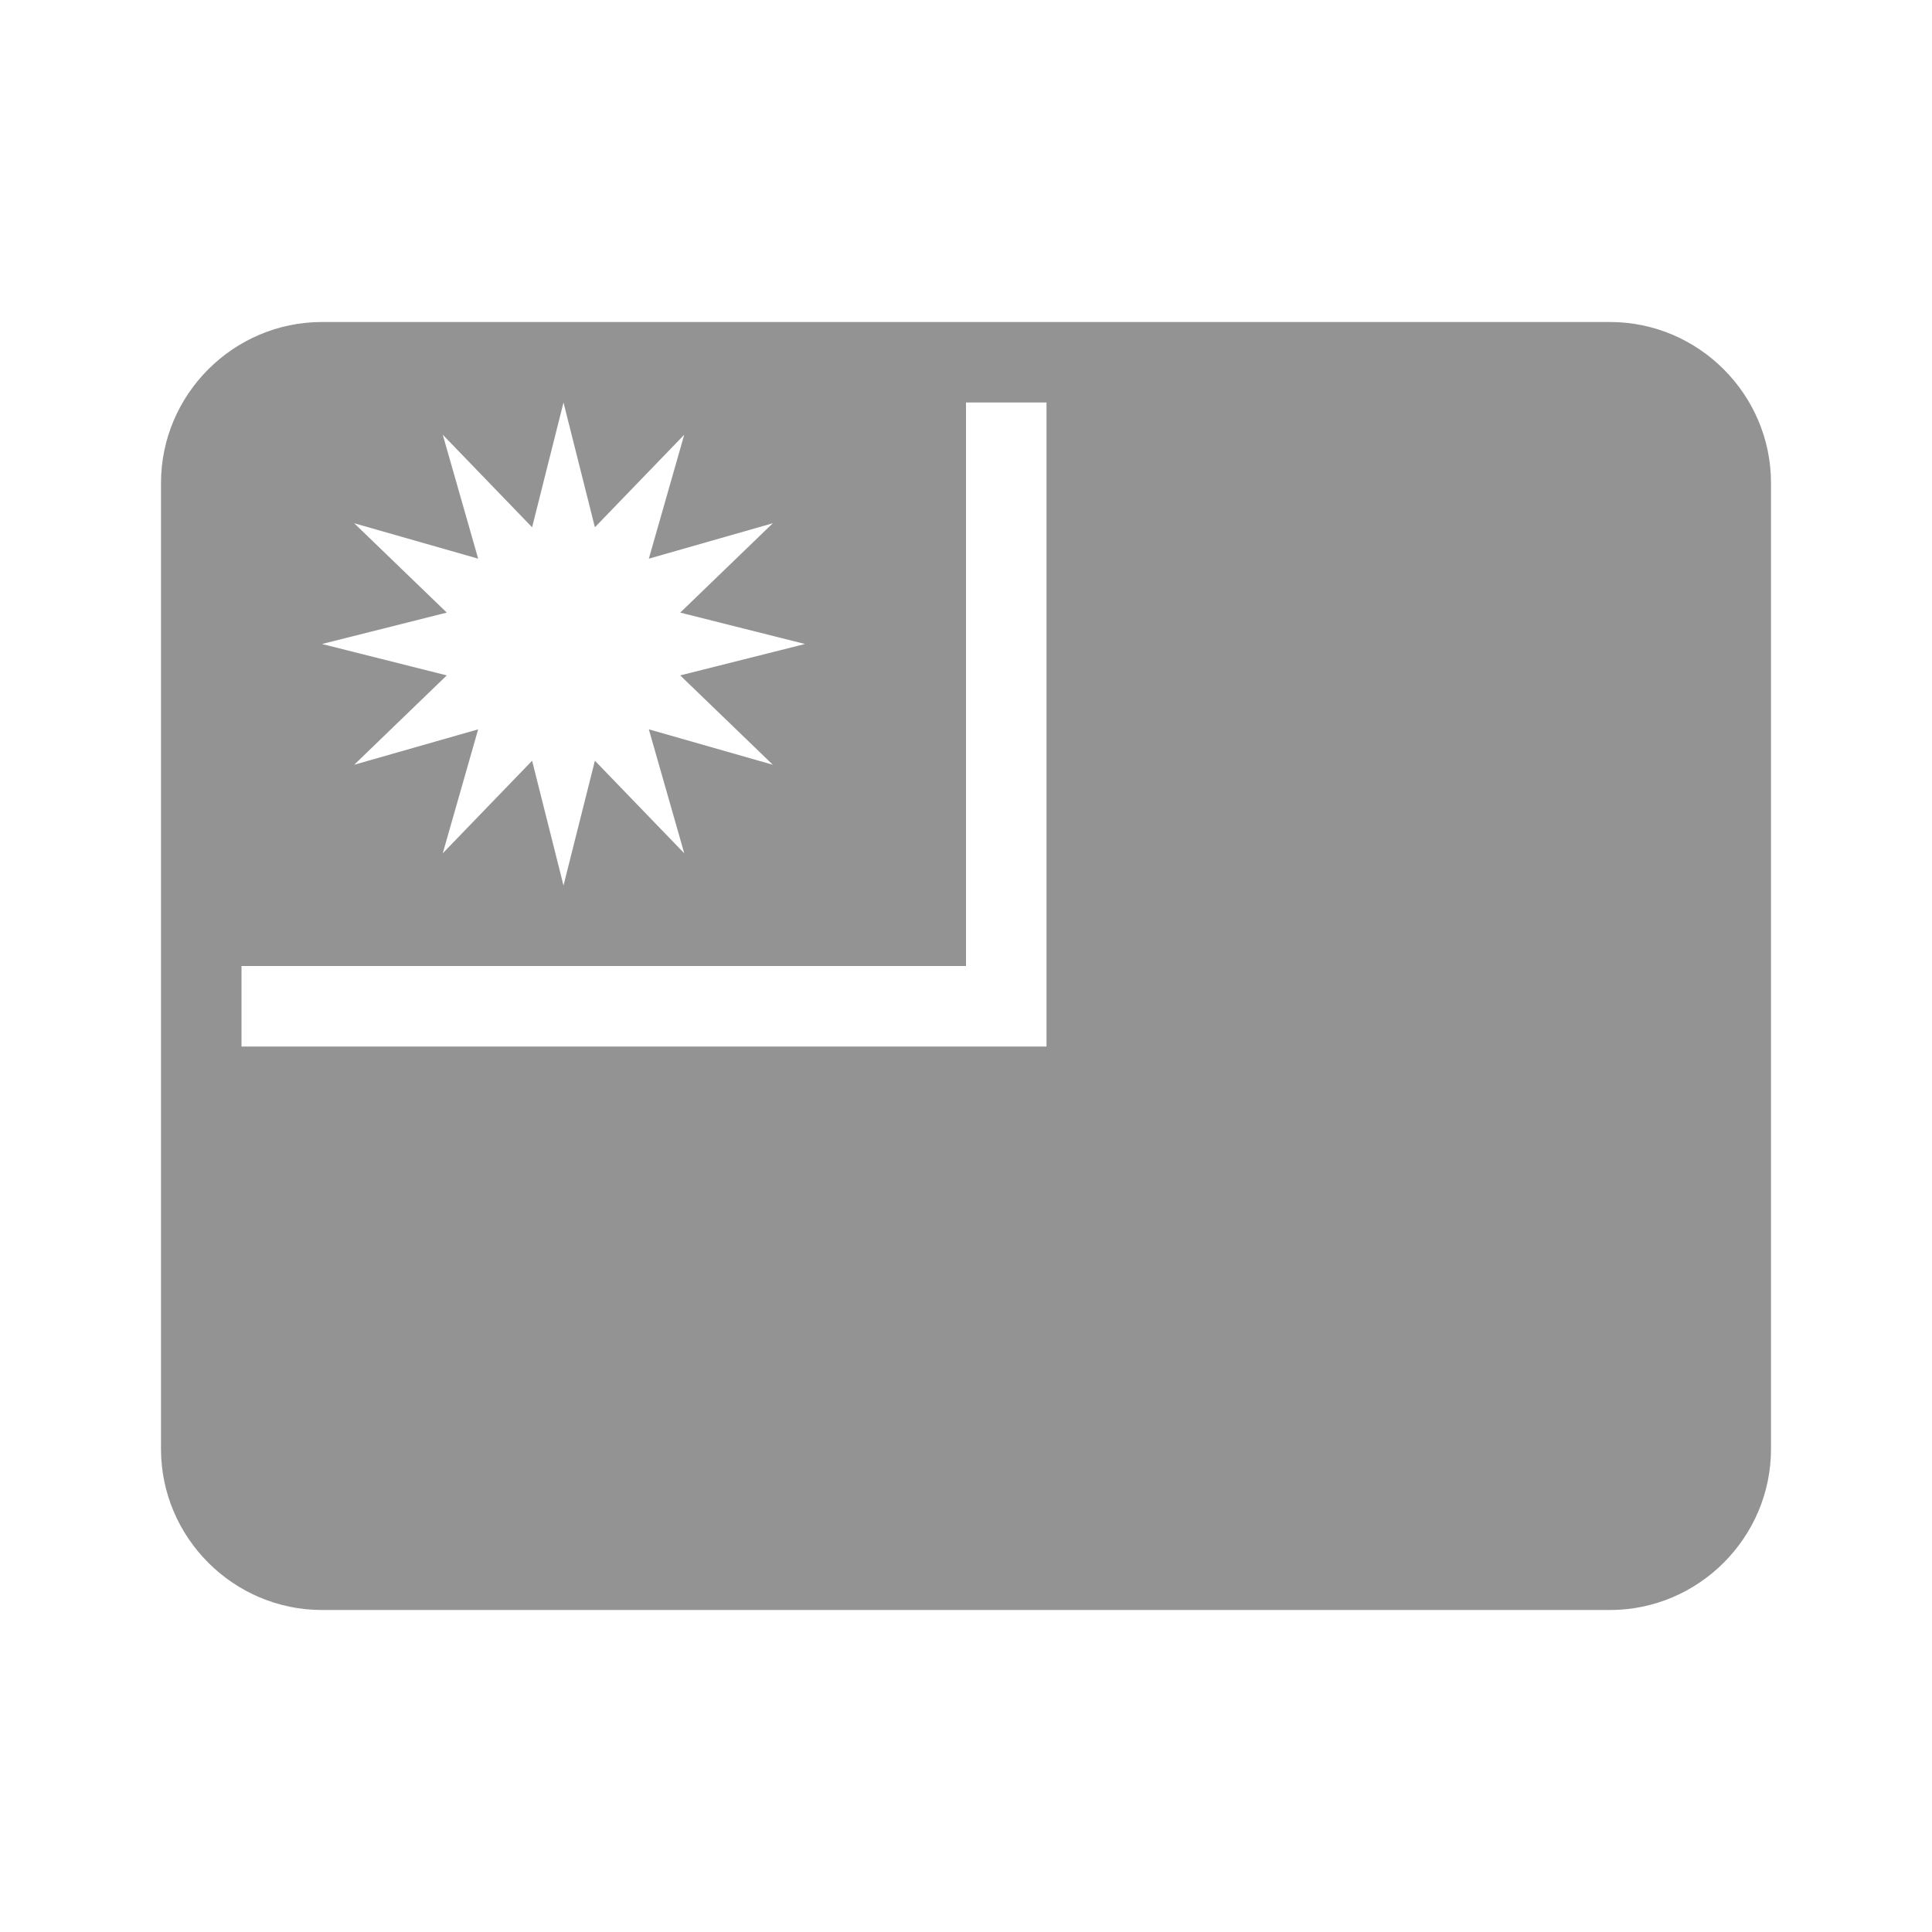
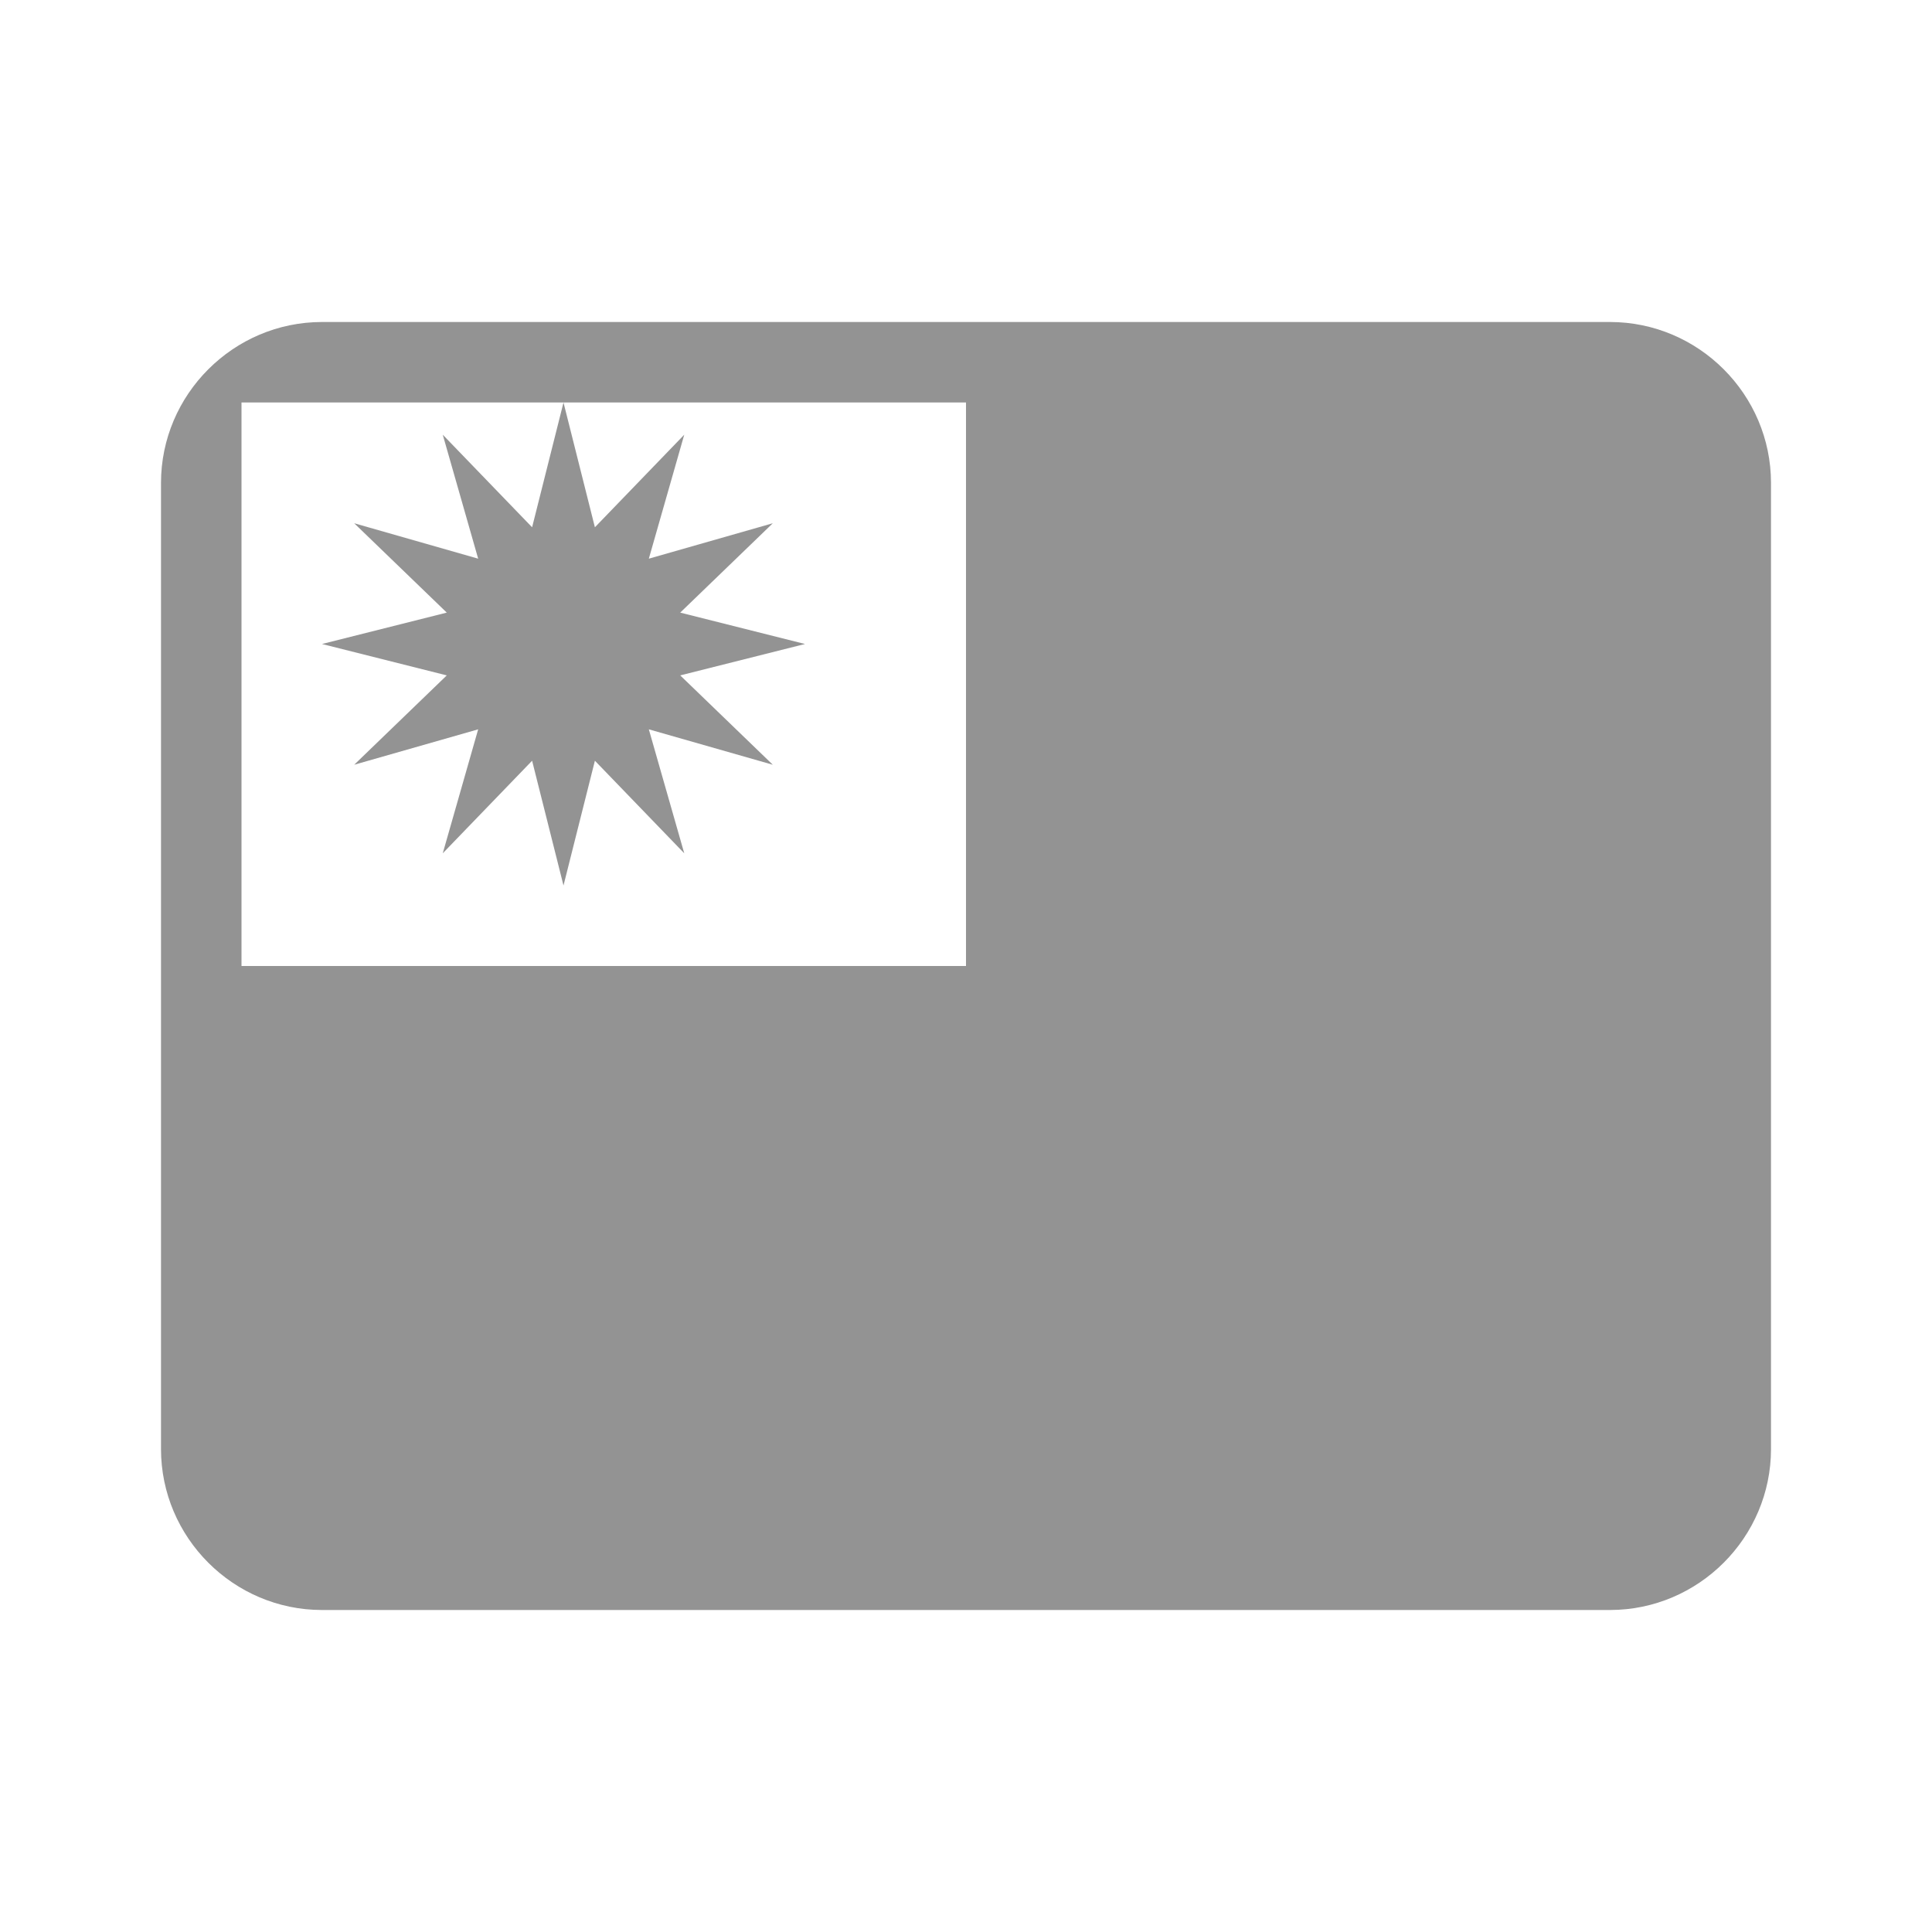
<svg xmlns="http://www.w3.org/2000/svg" width="24" height="24" viewBox="0 0 24 24" fill="none">
-   <path fill-rule="evenodd" clip-rule="evenodd" d="M22 6C22 4.9 21.1 4 20 4H13H12H4C2.9 4 2 4.9 2 6V12V13V18C2 19.1 2.9 20 4 20H20C21.1 20 22 19.1 22 18V6ZM13 5V13H3V12H12V5H13ZM7 5L6.61 6.55L5.5 5.4L5.94 6.94L4.4 6.5L5.55 7.61L4 8L5.55 8.39L4.4 9.5L5.94 9.06L5.5 10.6L6.61 9.45L7 11L7.39 9.45L8.5 10.6L8.06 9.06L9.6 9.5L8.45 8.39L10 8L8.45 7.61L9.6 6.5L8.06 6.94L8.5 5.4L7.39 6.55L7 5Z" fill="#939393" />
+   <path fill-rule="evenodd" clip-rule="evenodd" d="M22 6C22 4.9 21.1 4 20 4H13H12H4C2.9 4 2 4.9 2 6V12V13V18C2 19.1 2.9 20 4 20H20C21.1 20 22 19.1 22 18V6ZM13 5H3V12H12V5H13ZM7 5L6.61 6.55L5.5 5.4L5.94 6.94L4.4 6.5L5.55 7.61L4 8L5.55 8.39L4.4 9.5L5.94 9.06L5.5 10.6L6.61 9.45L7 11L7.39 9.45L8.5 10.6L8.06 9.06L9.6 9.5L8.45 8.39L10 8L8.45 7.61L9.6 6.5L8.06 6.94L8.5 5.4L7.39 6.55L7 5Z" fill="#939393" />
</svg>